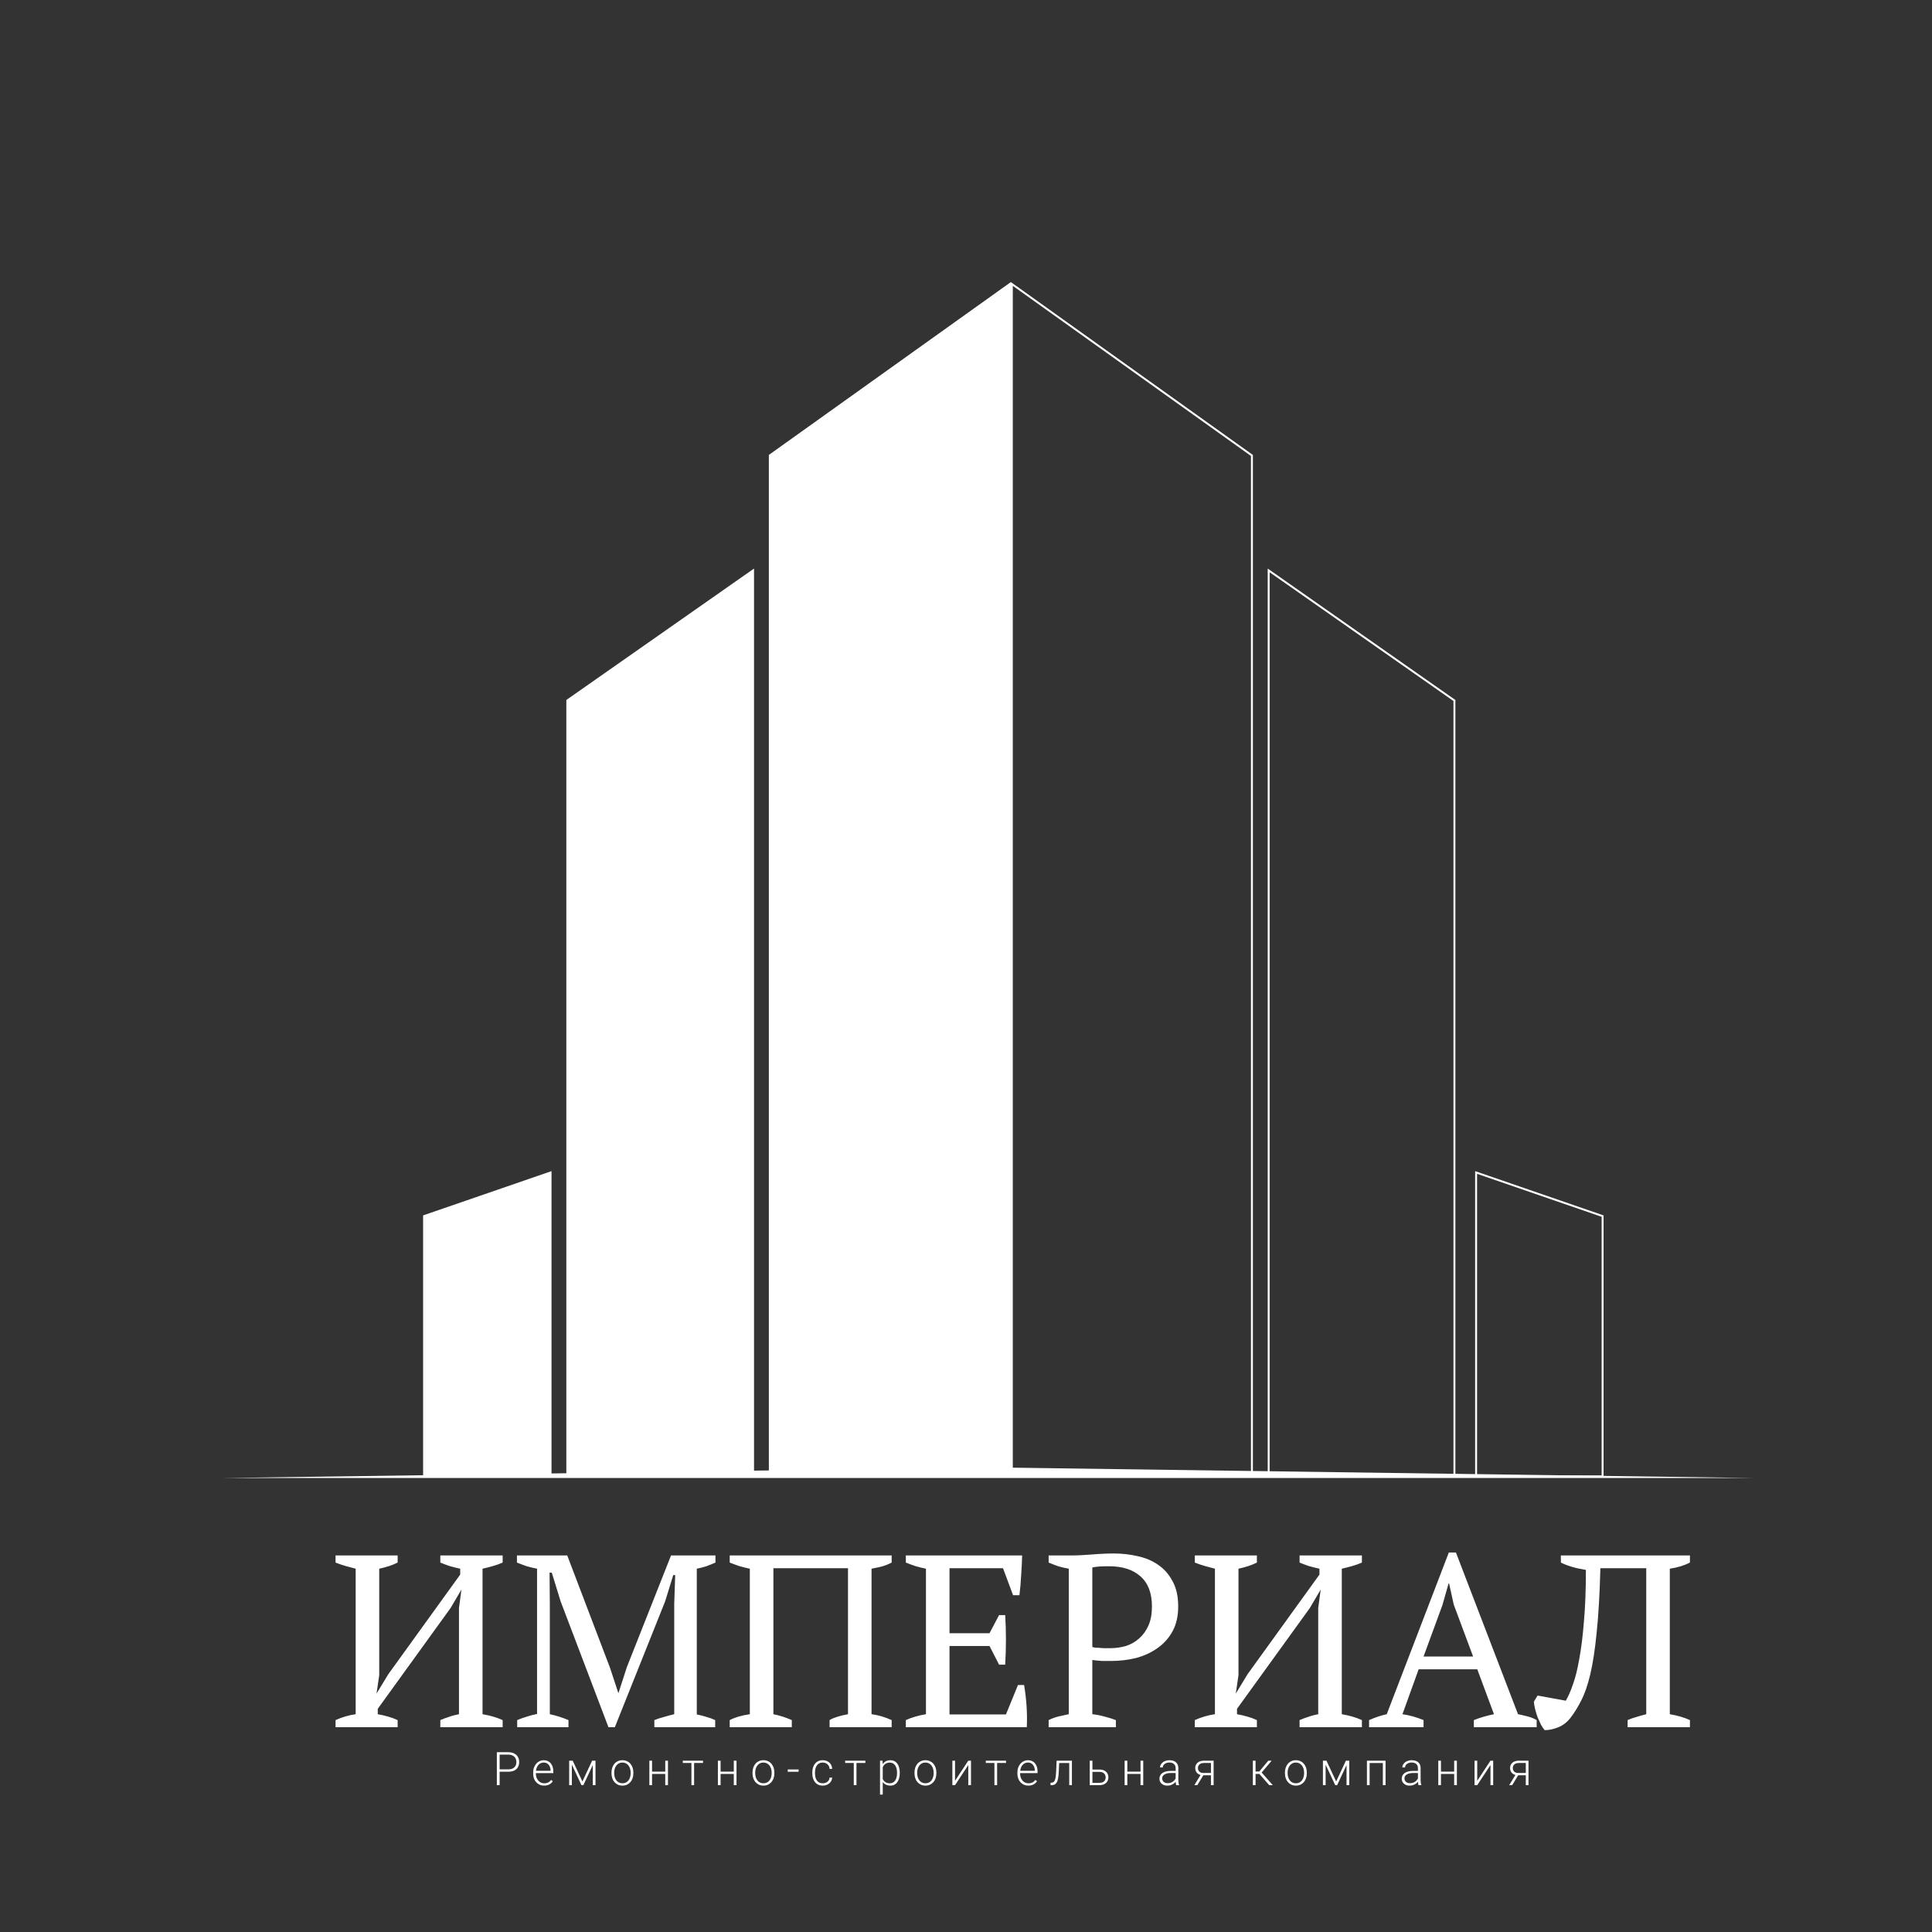
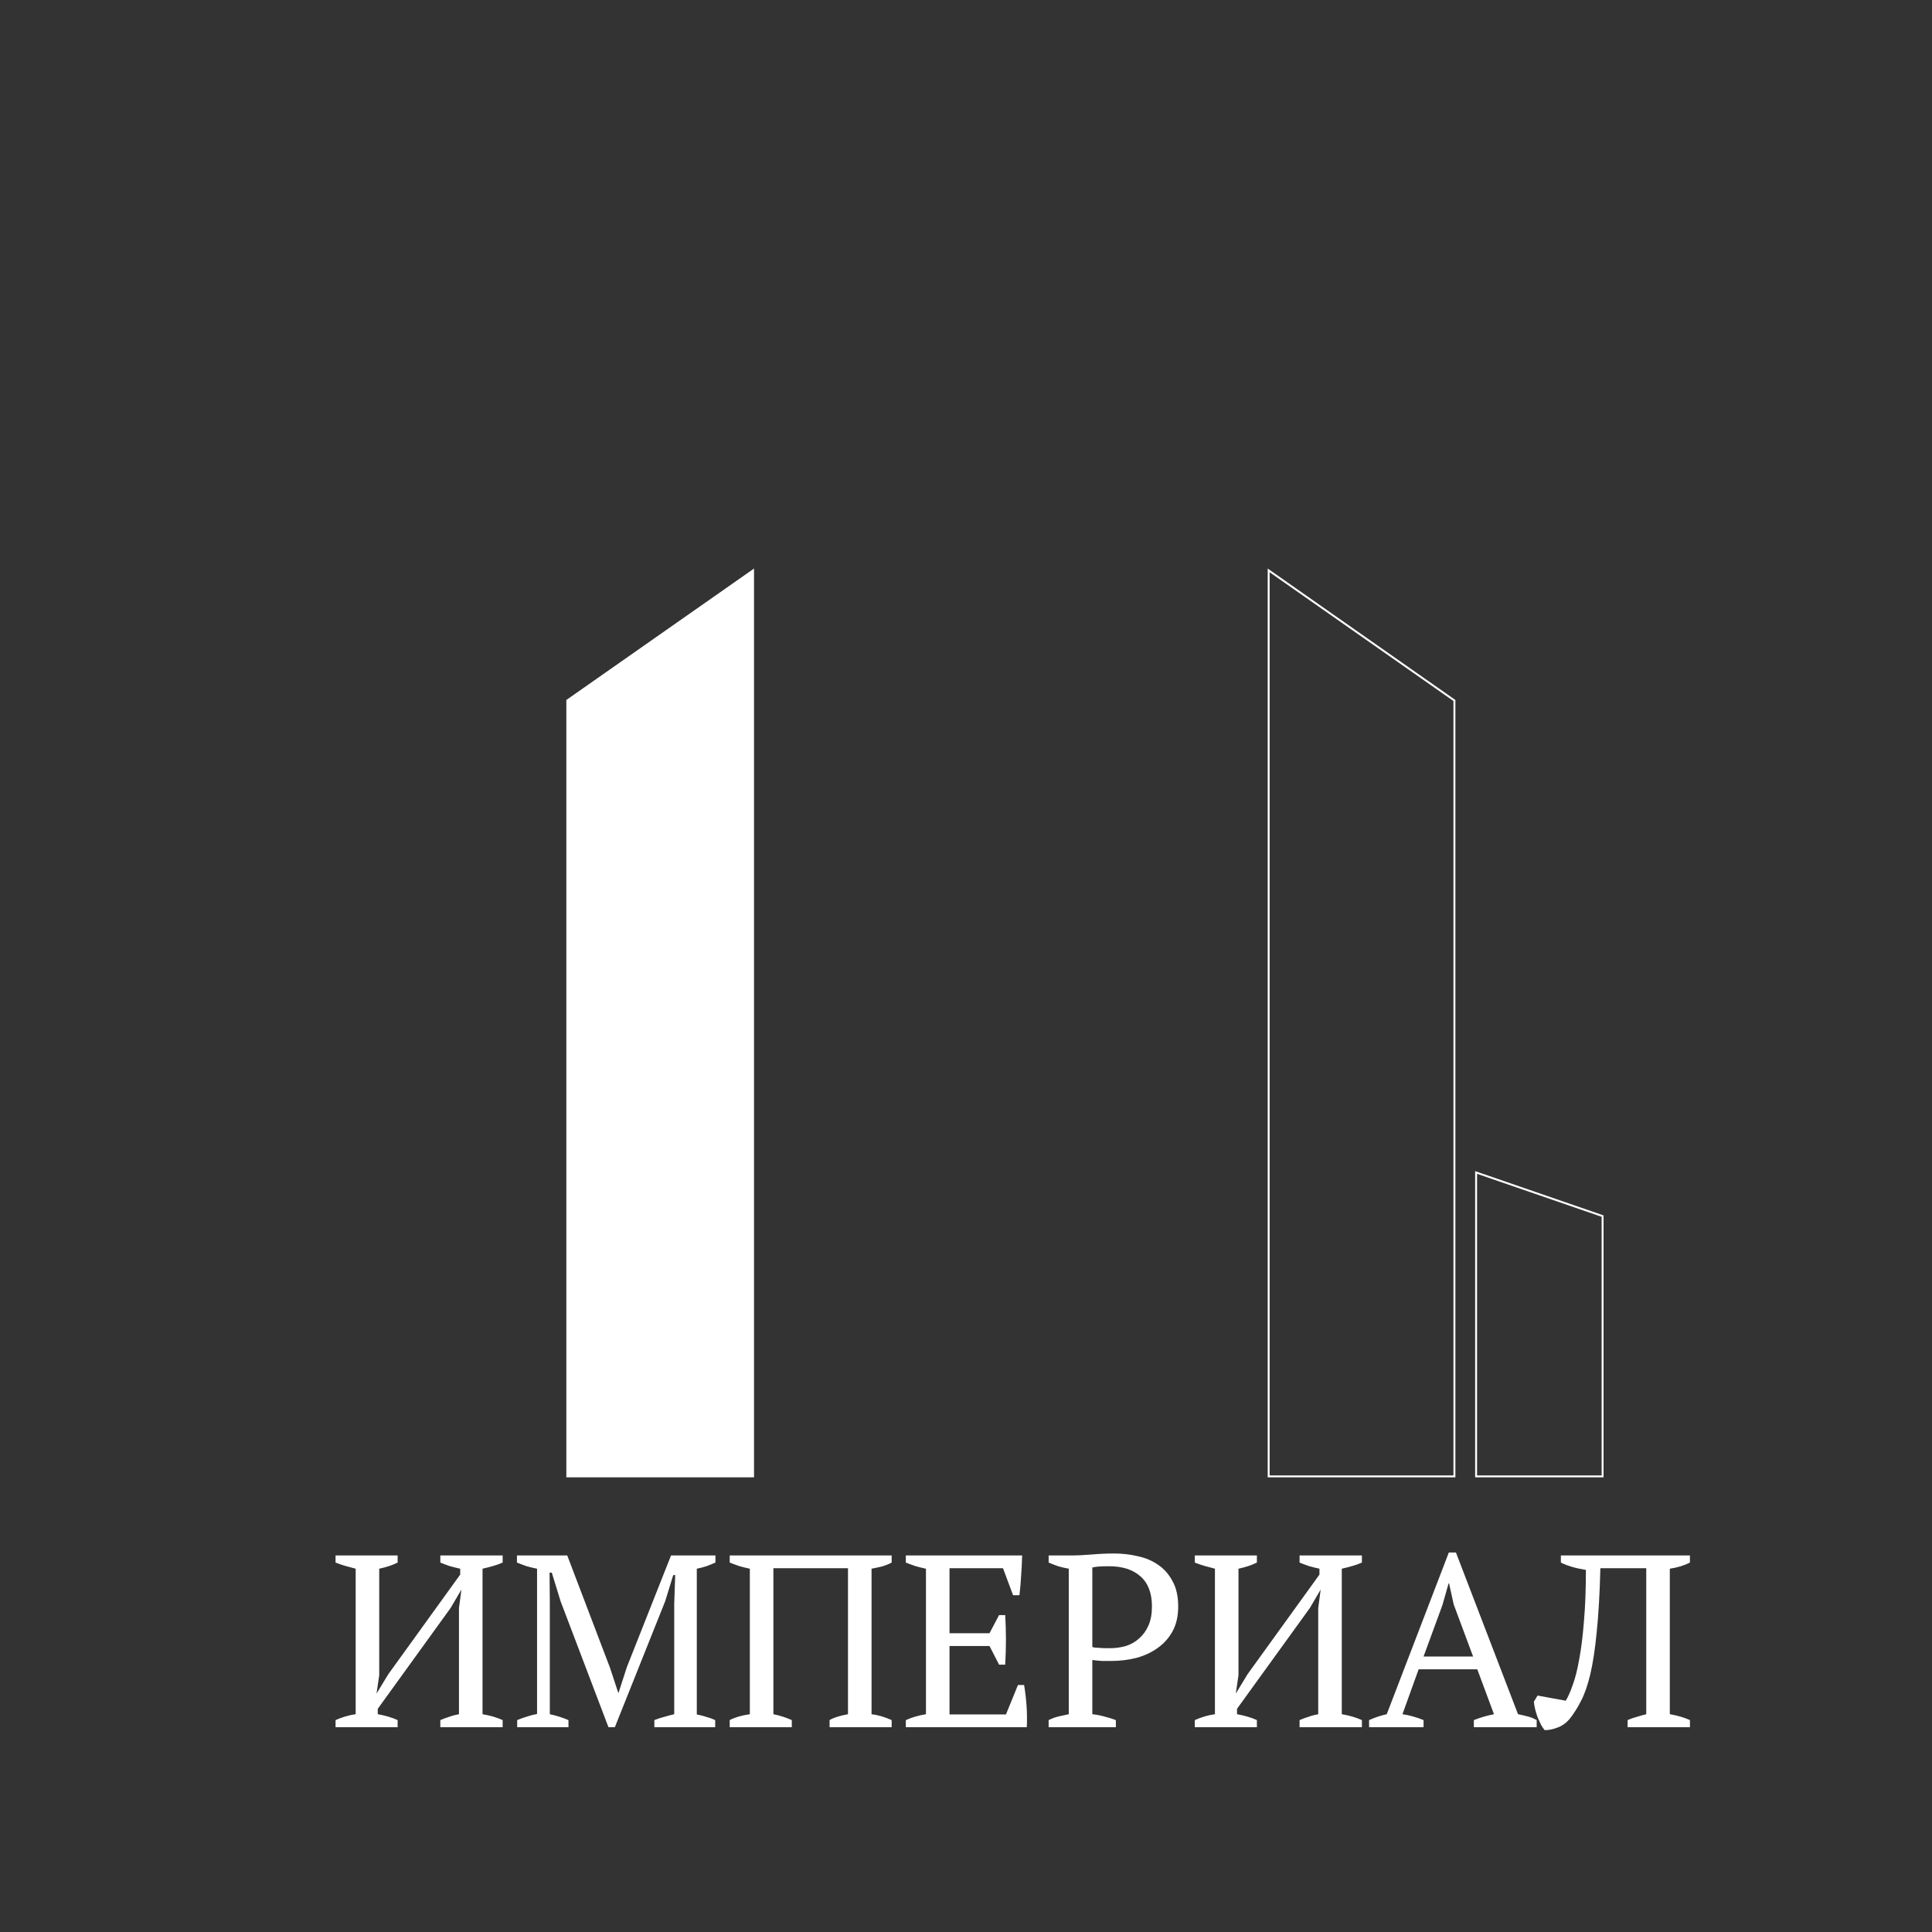
<svg xmlns="http://www.w3.org/2000/svg" width="1000" height="1000" viewBox="0 0 1000 1000" fill="none">
  <rect x="0" y="0" width="1000" height="1000" fill="#333333" stroke="none" />
  <g id="ÐÐ½Ð²ÐµÐ½ÑÐ¸ÑÐ¾Ð²Ð°Ð½Ð½ÑÐ¹ Ð¾ÑÐ¸Ð³Ð¸Ð½Ð°Ð»">
    <g id="ÐÐ°Ð·Ð²Ð°Ð½Ð¸Ðµ">
-       <path id="Ð ÐµÐ¼Ð¾Ð½ÑÐ½Ð¾-ÑÑÑÐ¾Ð¸ÑÐµÐ»ÑÐ½Ð°Ñ ÐºÐ¾Ð¼Ð¿Ð°Ð½Ð¸Ñ" d="M262.969 917.051H258.105V915.82H262.969C263.984 915.82 264.809 915.656 265.441 915.328C266.082 914.992 266.547 914.539 266.836 913.969C267.133 913.398 267.281 912.758 267.281 912.047C267.281 911.352 267.133 910.711 266.836 910.125C266.547 909.539 266.082 909.07 265.441 908.719C264.809 908.359 263.984 908.18 262.969 908.18H258.609V924H257.168V906.938H262.969C264.219 906.938 265.27 907.152 266.121 907.582C266.98 908.012 267.629 908.609 268.066 909.375C268.504 910.141 268.723 911.023 268.723 912.023C268.723 913.07 268.504 913.973 268.066 914.73C267.629 915.48 266.984 916.055 266.133 916.453C265.281 916.852 264.227 917.051 262.969 917.051ZM281.643 924.234C280.815 924.234 280.053 924.082 279.358 923.777C278.671 923.473 278.069 923.043 277.553 922.488C277.046 921.934 276.651 921.277 276.37 920.52C276.096 919.754 275.96 918.918 275.96 918.012V917.508C275.96 916.531 276.104 915.648 276.393 914.859C276.682 914.07 277.081 913.395 277.589 912.832C278.096 912.27 278.675 911.84 279.323 911.543C279.979 911.238 280.667 911.086 281.385 911.086C282.19 911.086 282.905 911.23 283.53 911.52C284.155 911.801 284.678 912.203 285.1 912.727C285.53 913.242 285.854 913.855 286.073 914.566C286.292 915.27 286.401 916.047 286.401 916.898V917.754H276.803V916.559H285.007V916.395C284.991 915.684 284.846 915.02 284.573 914.402C284.307 913.777 283.909 913.27 283.378 912.879C282.846 912.488 282.182 912.293 281.385 912.293C280.792 912.293 280.245 912.418 279.745 912.668C279.253 912.918 278.827 913.277 278.468 913.746C278.116 914.207 277.843 914.758 277.647 915.398C277.46 916.031 277.366 916.734 277.366 917.508V918.012C277.366 918.715 277.468 919.371 277.671 919.98C277.882 920.582 278.178 921.113 278.561 921.574C278.952 922.035 279.413 922.395 279.944 922.652C280.475 922.91 281.061 923.039 281.702 923.039C282.452 923.039 283.116 922.902 283.694 922.629C284.272 922.348 284.792 921.906 285.253 921.305L286.132 921.984C285.858 922.391 285.514 922.766 285.1 923.109C284.694 923.453 284.206 923.727 283.635 923.93C283.065 924.133 282.401 924.234 281.643 924.234ZM301.455 922.078L306.494 911.32H307.888L301.947 924H300.962L295.033 911.32H296.427L301.455 922.078ZM295.994 911.32V924H294.599V911.32H295.994ZM306.822 924V911.32H308.228V924H306.822ZM316.508 917.859V917.473C316.508 916.551 316.641 915.699 316.906 914.918C317.172 914.137 317.551 913.461 318.043 912.891C318.543 912.32 319.141 911.879 319.836 911.566C320.531 911.246 321.305 911.086 322.156 911.086C323.016 911.086 323.793 911.246 324.488 911.566C325.184 911.879 325.781 912.32 326.281 912.891C326.781 913.461 327.164 914.137 327.43 914.918C327.695 915.699 327.828 916.551 327.828 917.473V917.859C327.828 918.781 327.695 919.633 327.43 920.414C327.164 921.188 326.781 921.859 326.281 922.43C325.789 923 325.195 923.445 324.5 923.766C323.805 924.078 323.031 924.234 322.18 924.234C321.32 924.234 320.543 924.078 319.848 923.766C319.153 923.445 318.555 923 318.055 922.43C317.555 921.859 317.172 921.188 316.906 920.414C316.641 919.633 316.508 918.781 316.508 917.859ZM317.903 917.473V917.859C317.903 918.555 317.996 919.215 318.184 919.84C318.371 920.457 318.645 921.008 319.004 921.492C319.363 921.969 319.809 922.344 320.34 922.617C320.871 922.891 321.485 923.027 322.18 923.027C322.867 923.027 323.473 922.891 323.996 922.617C324.528 922.344 324.973 921.969 325.332 921.492C325.692 921.008 325.961 920.457 326.141 919.84C326.328 919.215 326.422 918.555 326.422 917.859V917.473C326.422 916.785 326.328 916.133 326.141 915.516C325.961 914.898 325.688 914.348 325.32 913.863C324.961 913.379 324.516 912.996 323.985 912.715C323.453 912.434 322.844 912.293 322.156 912.293C321.469 912.293 320.86 912.434 320.328 912.715C319.805 912.996 319.36 913.379 318.992 913.863C318.633 914.348 318.36 914.898 318.172 915.516C317.992 916.133 317.903 916.785 317.903 917.473ZM344.663 916.992V918.188H337.14V916.992H344.663ZM337.503 911.32V924H336.108V911.32H337.503ZM345.741 911.32V924H344.335V911.32H345.741ZM359.271 911.32V924H357.877V911.32H359.271ZM363.888 911.32V912.516H353.423V911.32H363.888ZM380.137 916.992V918.188H372.614V916.992H380.137ZM372.977 911.32V924H371.582V911.32H372.977ZM381.215 911.32V924H379.809V911.32H381.215ZM389.495 917.859V917.473C389.495 916.551 389.628 915.699 389.894 914.918C390.159 914.137 390.538 913.461 391.03 912.891C391.53 912.32 392.128 911.879 392.823 911.566C393.519 911.246 394.292 911.086 395.144 911.086C396.003 911.086 396.78 911.246 397.476 911.566C398.171 911.879 398.769 912.32 399.269 912.891C399.769 913.461 400.151 914.137 400.417 914.918C400.683 915.699 400.815 916.551 400.815 917.473V917.859C400.815 918.781 400.683 919.633 400.417 920.414C400.151 921.188 399.769 921.859 399.269 922.43C398.776 923 398.183 923.445 397.487 923.766C396.792 924.078 396.019 924.234 395.167 924.234C394.308 924.234 393.53 924.078 392.835 923.766C392.14 923.445 391.542 923 391.042 922.43C390.542 921.859 390.159 921.188 389.894 920.414C389.628 919.633 389.495 918.781 389.495 917.859ZM390.89 917.473V917.859C390.89 918.555 390.983 919.215 391.171 919.84C391.358 920.457 391.632 921.008 391.991 921.492C392.351 921.969 392.796 922.344 393.327 922.617C393.858 922.891 394.472 923.027 395.167 923.027C395.855 923.027 396.46 922.891 396.983 922.617C397.515 922.344 397.96 921.969 398.319 921.492C398.679 921.008 398.948 920.457 399.128 919.84C399.315 919.215 399.409 918.555 399.409 917.859V917.473C399.409 916.785 399.315 916.133 399.128 915.516C398.948 914.898 398.675 914.348 398.308 913.863C397.948 913.379 397.503 912.996 396.972 912.715C396.44 912.434 395.831 912.293 395.144 912.293C394.456 912.293 393.847 912.434 393.315 912.715C392.792 912.996 392.347 913.379 391.98 913.863C391.62 914.348 391.347 914.898 391.159 915.516C390.98 916.133 390.89 916.785 390.89 917.473ZM413.361 915.867V917.074H407.748V915.867H413.361ZM425.848 923.027C426.442 923.027 426.997 922.918 427.512 922.699C428.036 922.473 428.465 922.141 428.801 921.703C429.145 921.258 429.34 920.715 429.387 920.074H430.723C430.684 920.879 430.438 921.598 429.985 922.23C429.54 922.855 428.954 923.348 428.227 923.707C427.508 924.059 426.715 924.234 425.848 924.234C424.965 924.234 424.184 924.074 423.504 923.754C422.833 923.434 422.27 922.988 421.817 922.418C421.364 921.84 421.02 921.168 420.786 920.402C420.559 919.629 420.446 918.797 420.446 917.906V917.414C420.446 916.523 420.559 915.695 420.786 914.93C421.02 914.156 421.364 913.484 421.817 912.914C422.27 912.336 422.833 911.887 423.504 911.566C424.176 911.246 424.954 911.086 425.836 911.086C426.743 911.086 427.555 911.27 428.274 911.637C429 912.004 429.579 912.523 430.008 913.195C430.446 913.867 430.684 914.664 430.723 915.586H429.387C429.348 914.906 429.168 914.32 428.848 913.828C428.528 913.336 428.106 912.957 427.583 912.691C427.059 912.426 426.477 912.293 425.836 912.293C425.118 912.293 424.504 912.434 423.997 912.715C423.489 912.988 423.075 913.367 422.754 913.852C422.442 914.328 422.211 914.875 422.063 915.492C421.915 916.102 421.84 916.742 421.84 917.414V917.906C421.84 918.586 421.911 919.234 422.051 919.852C422.2 920.461 422.43 921.004 422.743 921.48C423.063 921.957 423.477 922.336 423.985 922.617C424.5 922.891 425.122 923.027 425.848 923.027ZM443.304 911.32V924H441.909V911.32H443.304ZM447.921 911.32V912.516H437.456V911.32H447.921ZM456.904 913.758V928.875H455.498V911.32H456.81L456.904 913.758ZM465.717 917.543V917.789C465.717 918.734 465.607 919.602 465.389 920.391C465.17 921.18 464.853 921.863 464.439 922.441C464.033 923.012 463.529 923.453 462.928 923.766C462.326 924.078 461.643 924.234 460.877 924.234C460.119 924.234 459.443 924.117 458.85 923.883C458.256 923.648 457.744 923.316 457.314 922.887C456.893 922.449 456.553 921.941 456.295 921.363C456.045 920.777 455.869 920.137 455.768 919.441V916.195C455.885 915.43 456.076 914.734 456.342 914.109C456.607 913.484 456.947 912.945 457.361 912.492C457.783 912.039 458.283 911.691 458.861 911.449C459.439 911.207 460.1 911.086 460.842 911.086C461.615 911.086 462.303 911.238 462.904 911.543C463.514 911.84 464.025 912.273 464.439 912.844C464.861 913.406 465.178 914.086 465.389 914.883C465.607 915.672 465.717 916.559 465.717 917.543ZM464.31 917.789V917.543C464.31 916.801 464.232 916.113 464.076 915.48C463.928 914.848 463.697 914.297 463.385 913.828C463.08 913.352 462.689 912.98 462.213 912.715C461.744 912.449 461.185 912.316 460.537 912.316C459.865 912.316 459.291 912.43 458.814 912.656C458.346 912.875 457.955 913.168 457.643 913.535C457.33 913.895 457.084 914.289 456.904 914.719C456.725 915.148 456.592 915.57 456.506 915.984V919.723C456.654 920.316 456.893 920.867 457.221 921.375C457.549 921.875 457.986 922.277 458.533 922.582C459.088 922.879 459.764 923.027 460.56 923.027C461.201 923.027 461.756 922.895 462.225 922.629C462.693 922.363 463.08 921.992 463.385 921.516C463.697 921.039 463.928 920.484 464.076 919.852C464.232 919.219 464.31 918.531 464.31 917.789ZM473.34 917.859V917.473C473.34 916.551 473.473 915.699 473.739 914.918C474.005 914.137 474.383 913.461 474.876 912.891C475.376 912.32 475.973 911.879 476.669 911.566C477.364 911.246 478.137 911.086 478.989 911.086C479.848 911.086 480.626 911.246 481.321 911.566C482.016 911.879 482.614 912.32 483.114 912.891C483.614 913.461 483.997 914.137 484.262 914.918C484.528 915.699 484.661 916.551 484.661 917.473V917.859C484.661 918.781 484.528 919.633 484.262 920.414C483.997 921.188 483.614 921.859 483.114 922.43C482.622 923 482.028 923.445 481.333 923.766C480.637 924.078 479.864 924.234 479.012 924.234C478.153 924.234 477.376 924.078 476.68 923.766C475.985 923.445 475.387 923 474.887 922.43C474.387 921.859 474.005 921.188 473.739 920.414C473.473 919.633 473.34 918.781 473.34 917.859ZM474.735 917.473V917.859C474.735 918.555 474.829 919.215 475.016 919.84C475.204 920.457 475.477 921.008 475.837 921.492C476.196 921.969 476.641 922.344 477.173 922.617C477.704 922.891 478.317 923.027 479.012 923.027C479.7 923.027 480.305 922.891 480.829 922.617C481.36 922.344 481.805 921.969 482.165 921.492C482.524 921.008 482.794 920.457 482.973 919.84C483.161 919.215 483.255 918.555 483.255 917.859V917.473C483.255 916.785 483.161 916.133 482.973 915.516C482.794 914.898 482.52 914.348 482.153 913.863C481.794 913.379 481.348 912.996 480.817 912.715C480.286 912.434 479.676 912.293 478.989 912.293C478.301 912.293 477.692 912.434 477.161 912.715C476.637 912.996 476.192 913.379 475.825 913.863C475.465 914.348 475.192 914.898 475.005 915.516C474.825 916.133 474.735 916.785 474.735 917.473ZM494.324 921.727L501.179 911.32H502.585V924H501.179V913.594L494.324 924H492.941V911.32H494.324V921.727ZM516.104 911.32V924H514.709V911.32H516.104ZM520.721 911.32V912.516H510.256V911.32H520.721ZM532.282 924.234C531.454 924.234 530.692 924.082 529.997 923.777C529.309 923.473 528.708 923.043 528.192 922.488C527.684 921.934 527.29 921.277 527.009 920.52C526.735 919.754 526.598 918.918 526.598 918.012V917.508C526.598 916.531 526.743 915.648 527.032 914.859C527.321 914.07 527.72 913.395 528.227 912.832C528.735 912.27 529.313 911.84 529.962 911.543C530.618 911.238 531.305 911.086 532.024 911.086C532.829 911.086 533.544 911.23 534.169 911.52C534.794 911.801 535.317 912.203 535.739 912.727C536.169 913.242 536.493 913.855 536.712 914.566C536.93 915.27 537.04 916.047 537.04 916.898V917.754H527.442V916.559H535.645V916.395C535.63 915.684 535.485 915.02 535.212 914.402C534.946 913.777 534.548 913.27 534.016 912.879C533.485 912.488 532.821 912.293 532.024 912.293C531.43 912.293 530.884 912.418 530.384 912.668C529.891 912.918 529.466 913.277 529.106 913.746C528.755 914.207 528.481 914.758 528.286 915.398C528.098 916.031 528.005 916.734 528.005 917.508V918.012C528.005 918.715 528.106 919.371 528.309 919.98C528.52 920.582 528.817 921.113 529.2 921.574C529.591 922.035 530.052 922.395 530.583 922.652C531.114 922.91 531.7 923.039 532.341 923.039C533.091 923.039 533.755 922.902 534.333 922.629C534.911 922.348 535.43 921.906 535.891 921.305L536.77 921.984C536.497 922.391 536.153 922.766 535.739 923.109C535.333 923.453 534.845 923.727 534.274 923.93C533.704 924.133 533.04 924.234 532.282 924.234ZM553.687 911.32V912.539H547.265V911.32H553.687ZM554.824 911.32V924H553.429V911.32H554.824ZM546.89 911.32H548.285L548.003 917.262C547.957 918.223 547.878 919.074 547.769 919.816C547.668 920.559 547.527 921.195 547.347 921.727C547.168 922.25 546.937 922.68 546.656 923.016C546.382 923.352 546.05 923.602 545.66 923.766C545.269 923.922 544.812 924 544.289 924H543.761V922.734L544.195 922.723C544.531 922.707 544.824 922.637 545.074 922.512C545.332 922.387 545.55 922.188 545.73 921.914C545.918 921.641 546.07 921.281 546.187 920.836C546.312 920.391 546.41 919.848 546.48 919.207C546.558 918.559 546.617 917.797 546.656 916.922L546.89 911.32ZM564.932 915.914H569.069C570.069 915.914 570.912 916.09 571.6 916.441C572.287 916.785 572.807 917.262 573.158 917.871C573.518 918.48 573.698 919.168 573.698 919.934C573.698 920.512 573.596 921.051 573.393 921.551C573.198 922.043 572.901 922.473 572.502 922.84C572.112 923.207 571.627 923.492 571.049 923.695C570.479 923.898 569.819 924 569.069 924H564.041V911.32H565.436V922.793H569.069C569.842 922.793 570.467 922.66 570.944 922.395C571.42 922.121 571.764 921.77 571.975 921.34C572.194 920.91 572.303 920.453 572.303 919.969C572.303 919.492 572.194 919.039 571.975 918.609C571.764 918.172 571.42 917.816 570.944 917.543C570.467 917.262 569.842 917.121 569.069 917.121H564.932V915.914ZM590.661 916.992V918.188H583.138V916.992H590.661ZM583.501 911.32V924H582.106V911.32H583.501ZM591.739 911.32V924H590.333V911.32H591.739ZM608.504 921.727V915.188C608.504 914.586 608.379 914.066 608.129 913.629C607.879 913.191 607.511 912.855 607.027 912.621C606.543 912.387 605.945 912.27 605.234 912.27C604.578 912.27 603.992 912.387 603.476 912.621C602.968 912.848 602.566 913.156 602.269 913.547C601.98 913.93 601.836 914.355 601.836 914.824L600.429 914.812C600.429 914.336 600.547 913.875 600.781 913.43C601.015 912.984 601.347 912.586 601.777 912.234C602.207 911.883 602.718 911.605 603.312 911.402C603.914 911.191 604.574 911.086 605.293 911.086C606.199 911.086 606.996 911.238 607.683 911.543C608.379 911.848 608.922 912.305 609.312 912.914C609.703 913.523 609.898 914.289 609.898 915.211V921.34C609.898 921.777 609.929 922.23 609.992 922.699C610.062 923.168 610.16 923.555 610.285 923.859V924H608.797C608.703 923.719 608.629 923.367 608.574 922.945C608.527 922.516 608.504 922.109 608.504 921.727ZM608.832 916.617L608.855 917.695H606.101C605.383 917.695 604.738 917.762 604.168 917.895C603.605 918.02 603.129 918.207 602.738 918.457C602.347 918.699 602.047 918.992 601.836 919.336C601.633 919.68 601.531 920.07 601.531 920.508C601.531 920.961 601.644 921.375 601.871 921.75C602.105 922.125 602.433 922.426 602.855 922.652C603.285 922.871 603.793 922.98 604.379 922.98C605.16 922.98 605.847 922.836 606.441 922.547C607.043 922.258 607.539 921.879 607.929 921.41C608.32 920.941 608.582 920.43 608.715 919.875L609.324 920.684C609.222 921.074 609.035 921.477 608.761 921.891C608.496 922.297 608.148 922.68 607.718 923.039C607.289 923.391 606.781 923.68 606.195 923.906C605.617 924.125 604.961 924.234 604.226 924.234C603.398 924.234 602.675 924.078 602.058 923.766C601.449 923.453 600.972 923.027 600.629 922.488C600.293 921.941 600.125 921.324 600.125 920.637C600.125 920.012 600.258 919.453 600.523 918.961C600.789 918.461 601.172 918.039 601.672 917.695C602.179 917.344 602.789 917.078 603.5 916.898C604.218 916.711 605.023 916.617 605.914 916.617H608.832ZM621.705 918.188H623.252L619.737 924H618.19L621.705 918.188ZM623.194 911.32H628.174V924H626.78V912.516H623.194C622.452 912.516 621.846 912.641 621.377 912.891C620.916 913.133 620.577 913.453 620.358 913.852C620.147 914.25 620.041 914.676 620.041 915.129C620.041 915.559 620.135 915.969 620.323 916.359C620.518 916.75 620.819 917.07 621.225 917.32C621.631 917.562 622.159 917.684 622.807 917.684H627.284V918.891H622.807C622.143 918.891 621.553 918.797 621.038 918.609C620.522 918.422 620.084 918.16 619.725 917.824C619.373 917.48 619.104 917.078 618.916 916.617C618.737 916.148 618.647 915.645 618.647 915.105C618.647 914.559 618.745 914.059 618.94 913.605C619.143 913.145 619.436 912.742 619.819 912.398C620.209 912.055 620.686 911.789 621.248 911.602C621.819 911.414 622.467 911.32 623.194 911.32ZM649.879 911.32V924H648.473V911.32H649.879ZM658.223 911.32L652.41 918.188H649.387L649.234 916.934H651.812L656.453 911.32H658.223ZM656.957 924L651.672 918L652.562 916.922L658.808 924H656.957ZM665.085 917.859V917.473C665.085 916.551 665.217 915.699 665.483 914.918C665.749 914.137 666.128 913.461 666.62 912.891C667.12 912.32 667.717 911.879 668.413 911.566C669.108 911.246 669.881 911.086 670.733 911.086C671.592 911.086 672.37 911.246 673.065 911.566C673.76 911.879 674.358 912.32 674.858 912.891C675.358 913.461 675.741 914.137 676.006 914.918C676.272 915.699 676.405 916.551 676.405 917.473V917.859C676.405 918.781 676.272 919.633 676.006 920.414C675.741 921.188 675.358 921.859 674.858 922.43C674.366 923 673.772 923.445 673.077 923.766C672.381 924.078 671.608 924.234 670.756 924.234C669.897 924.234 669.12 924.078 668.424 923.766C667.729 923.445 667.131 923 666.631 922.43C666.131 921.859 665.749 921.188 665.483 920.414C665.217 919.633 665.085 918.781 665.085 917.859ZM666.479 917.473V917.859C666.479 918.555 666.573 919.215 666.76 919.84C666.948 920.457 667.221 921.008 667.581 921.492C667.94 921.969 668.385 922.344 668.917 922.617C669.448 922.891 670.061 923.027 670.756 923.027C671.444 923.027 672.049 922.891 672.573 922.617C673.104 922.344 673.549 921.969 673.909 921.492C674.268 921.008 674.538 920.457 674.717 919.84C674.905 919.215 674.999 918.555 674.999 917.859V917.473C674.999 916.785 674.905 916.133 674.717 915.516C674.538 914.898 674.264 914.348 673.897 913.863C673.538 913.379 673.092 912.996 672.561 912.715C672.03 912.434 671.42 912.293 670.733 912.293C670.045 912.293 669.436 912.434 668.905 912.715C668.381 912.996 667.936 913.379 667.569 913.863C667.21 914.348 666.936 914.898 666.749 915.516C666.569 916.133 666.479 916.785 666.479 917.473ZM691.599 922.078L696.638 911.32H698.033L692.091 924H691.107L685.177 911.32H686.572L691.599 922.078ZM686.138 911.32V924H684.743V911.32H686.138ZM696.966 924V911.32H698.372V924H696.966ZM716.016 911.32V912.539H708.598V911.32H716.016ZM708.914 911.32V924H707.52V911.32H708.914ZM717.164 911.32V924H715.758V911.32H717.164ZM733.917 921.727V915.188C733.917 914.586 733.792 914.066 733.542 913.629C733.292 913.191 732.925 912.855 732.44 912.621C731.956 912.387 731.358 912.27 730.647 912.27C729.991 912.27 729.405 912.387 728.889 912.621C728.382 912.848 727.979 913.156 727.682 913.547C727.393 913.93 727.249 914.355 727.249 914.824L725.842 914.812C725.842 914.336 725.96 913.875 726.194 913.43C726.428 912.984 726.76 912.586 727.19 912.234C727.62 911.883 728.132 911.605 728.725 911.402C729.327 911.191 729.987 911.086 730.706 911.086C731.612 911.086 732.409 911.238 733.096 911.543C733.792 911.848 734.335 912.305 734.725 912.914C735.116 913.523 735.311 914.289 735.311 915.211V921.34C735.311 921.777 735.342 922.23 735.405 922.699C735.475 923.168 735.573 923.555 735.698 923.859V924H734.21C734.116 923.719 734.042 923.367 733.987 922.945C733.94 922.516 733.917 922.109 733.917 921.727ZM734.245 916.617L734.268 917.695H731.514C730.796 917.695 730.151 917.762 729.581 917.895C729.018 918.02 728.542 918.207 728.151 918.457C727.76 918.699 727.46 918.992 727.249 919.336C727.046 919.68 726.944 920.07 726.944 920.508C726.944 920.961 727.057 921.375 727.284 921.75C727.518 922.125 727.846 922.426 728.268 922.652C728.698 922.871 729.206 922.98 729.792 922.98C730.573 922.98 731.26 922.836 731.854 922.547C732.456 922.258 732.952 921.879 733.342 921.41C733.733 920.941 733.995 920.43 734.128 919.875L734.737 920.684C734.635 921.074 734.448 921.477 734.175 921.891C733.909 922.297 733.561 922.68 733.132 923.039C732.702 923.391 732.194 923.68 731.608 923.906C731.03 924.125 730.374 924.234 729.639 924.234C728.811 924.234 728.089 924.078 727.471 923.766C726.862 923.453 726.385 923.027 726.042 922.488C725.706 921.941 725.538 921.324 725.538 920.637C725.538 920.012 725.671 919.453 725.936 918.961C726.202 918.461 726.585 918.039 727.085 917.695C727.592 917.344 728.202 917.078 728.913 916.898C729.632 916.711 730.436 916.617 731.327 916.617H734.245ZM753.001 916.992V918.188H745.478V916.992H753.001ZM745.841 911.32V924H744.447V911.32H745.841ZM754.08 911.32V924H752.673V911.32H754.08ZM764.61 921.727L771.465 911.32H772.871V924H771.465V913.594L764.61 924H763.227V911.32H764.61V921.727ZM784.679 918.188H786.225L782.71 924H781.163L784.679 918.188ZM786.167 911.32H791.147V924H789.753V912.516H786.167C785.425 912.516 784.819 912.641 784.35 912.891C783.89 913.133 783.55 913.453 783.331 913.852C783.12 914.25 783.015 914.676 783.015 915.129C783.015 915.559 783.108 915.969 783.296 916.359C783.491 916.75 783.792 917.07 784.198 917.32C784.604 917.562 785.132 917.684 785.78 917.684H790.257V918.891H785.78C785.116 918.891 784.526 918.797 784.011 918.609C783.495 918.422 783.057 918.16 782.698 917.824C782.347 917.48 782.077 917.078 781.89 916.617C781.71 916.148 781.62 915.645 781.62 915.105C781.62 914.559 781.718 914.059 781.913 913.605C782.116 913.145 782.409 912.742 782.792 912.398C783.182 912.055 783.659 911.789 784.222 911.602C784.792 911.414 785.44 911.32 786.167 911.32Z" fill="white" />
      <path id="ÐÐÐÐÐ ÐÐÐ" d="M205.814 894H173.683V890.317C177.07 888.793 180.541 887.777 184.097 887.269V811.958C182.404 811.535 180.668 811.069 178.89 810.561C177.112 810.053 175.376 809.46 173.683 808.783V805.1H205.814V808.783C204.459 809.46 203.02 810.053 201.496 810.561C199.972 811.069 198.236 811.535 196.289 811.958V867.076L194.892 876.601L200.988 866.568L238.199 815.006V811.958C236.252 811.535 234.389 811.069 232.611 810.561C230.918 809.968 229.351 809.376 227.912 808.783V805.1H260.17V808.783C258.646 809.46 256.995 810.053 255.217 810.561C253.439 811.069 251.619 811.535 249.756 811.958V887.269C253.735 887.946 257.207 888.962 260.17 890.317V894H227.912V890.317C229.267 889.724 230.748 889.174 232.357 888.666C233.966 888.073 235.701 887.608 237.564 887.269V832.278L238.834 822.753L233.246 832.278L195.527 884.475V887.269C197.474 887.608 199.295 888.031 200.988 888.539C202.766 889.047 204.375 889.64 205.814 890.317V894ZM370.185 894H338.689V890.317C340.382 889.64 342.075 889.089 343.769 888.666C345.462 888.158 347.198 887.692 348.976 887.269V830.119L349.484 815.26H348.468L344.277 828.849L318.242 894H314.94L290.175 828.849L285.603 813.99H284.46L284.587 830.119V887.269C286.195 887.608 287.804 888.031 289.413 888.539C291.021 889.047 292.63 889.64 294.239 890.317V894H267.696V890.317C269.304 889.64 270.955 889.047 272.649 888.539C274.427 887.946 276.205 887.481 277.983 887.142V811.958C276.205 811.619 274.427 811.196 272.649 810.688C270.955 810.095 269.262 809.46 267.569 808.783V805.1H293.604L315.702 863.139L320.02 876.22H320.147L324.465 862.885L347.325 805.1H370.312V808.783C368.788 809.46 367.221 810.095 365.613 810.688C364.004 811.196 362.353 811.619 360.66 811.958V887.396C362.438 887.735 364.089 888.158 365.613 888.666C367.221 889.089 368.745 889.64 370.185 890.317V894ZM409.833 894H377.702V890.317C378.972 889.64 380.453 889.047 382.147 888.539C383.84 888.031 385.83 887.608 388.116 887.269V811.958C386.422 811.619 384.687 811.196 382.909 810.688C381.131 810.095 379.395 809.46 377.702 808.783V805.1H461.522V808.783C459.913 809.63 458.22 810.307 456.442 810.815C454.664 811.238 452.886 811.619 451.108 811.958V887.269C454.494 887.692 457.966 888.708 461.522 890.317V894H429.391V890.317C431.253 889.132 434.428 888.116 438.916 887.269V811.704H400.308V887.269C403.61 887.946 406.785 888.962 409.833 890.317V894ZM529.057 805.1C528.972 808.487 528.803 811.916 528.549 815.387C528.379 818.774 528.083 822.203 527.66 825.674H524.358L519.151 811.704H491.465V845.359H512.166L517.119 835.961H520.294C520.802 844.343 520.802 852.894 520.294 861.615H517.119L512.166 851.963H491.465V887.396H520.675L526.898 872.156H530.073C530.665 875.712 531.089 879.31 531.343 882.951C531.597 886.592 531.639 890.275 531.47 894H468.859V890.317C471.822 888.962 475.293 887.946 479.273 887.269V811.958C477.579 811.619 475.844 811.196 474.066 810.688C472.288 810.095 470.552 809.46 468.859 808.783V805.1H529.057ZM565.383 887.269C567.669 887.523 569.828 887.946 571.86 888.539C573.892 889.047 575.797 889.64 577.575 890.317V894H542.777V890.317C544.47 889.47 546.206 888.835 547.984 888.412C549.762 887.989 551.497 887.608 553.191 887.269V811.958C551.243 811.619 549.423 811.196 547.73 810.688C546.036 810.095 544.385 809.46 542.777 808.783V805.1H554.207C557.593 805.1 561.276 804.931 565.256 804.592C569.235 804.253 573.045 804.084 576.686 804.084C580.834 804.084 584.898 804.55 588.878 805.481C592.857 806.328 596.371 807.809 599.419 809.926C602.551 812.043 605.049 814.879 606.912 818.435C608.859 821.906 609.833 826.267 609.833 831.516C609.833 836.511 608.859 840.787 606.912 844.343C604.964 847.899 602.34 850.82 599.038 853.106C595.82 855.392 592.137 857.085 587.989 858.186C583.84 859.202 579.564 859.71 575.162 859.71C574.738 859.71 574.061 859.71 573.13 859.71C572.283 859.71 571.352 859.71 570.336 859.71C569.32 859.625 568.346 859.541 567.415 859.456C566.483 859.371 565.806 859.287 565.383 859.202V887.269ZM574.019 810.688C571.987 810.688 570.336 810.73 569.066 810.815C567.796 810.9 566.568 811.069 565.383 811.323V852.471C565.806 852.64 566.399 852.767 567.161 852.852C568.007 852.852 568.854 852.894 569.701 852.979C570.632 853.064 571.521 853.106 572.368 853.106C573.214 853.106 573.892 853.106 574.4 853.106C577.363 853.106 580.157 852.725 582.782 851.963C585.406 851.116 587.692 849.804 589.64 848.026C591.672 846.248 593.28 844.004 594.466 841.295C595.651 838.586 596.244 835.326 596.244 831.516C596.244 824.573 594.254 819.366 590.275 815.895C586.38 812.424 580.961 810.688 574.019 810.688ZM650.562 894H618.431V890.317C621.818 888.793 625.289 887.777 628.845 887.269V811.958C627.152 811.535 625.416 811.069 623.638 810.561C621.86 810.053 620.124 809.46 618.431 808.783V805.1H650.562V808.783C649.207 809.46 647.768 810.053 646.244 810.561C644.72 811.069 642.984 811.535 641.037 811.958V867.076L639.64 876.601L645.736 866.568L682.947 815.006V811.958C681 811.535 679.137 811.069 677.359 810.561C675.666 809.968 674.099 809.376 672.66 808.783V805.1H704.918V808.783C703.394 809.46 701.743 810.053 699.965 810.561C698.187 811.069 696.367 811.535 694.504 811.958V887.269C698.483 887.946 701.955 888.962 704.918 890.317V894H672.66V890.317C674.015 889.724 675.496 889.174 677.105 888.666C678.714 888.073 680.449 887.608 682.312 887.269V832.278L683.582 822.753L677.994 832.278L640.275 884.475V887.269C642.222 887.608 644.043 888.031 645.736 888.539C647.514 889.047 649.123 889.64 650.562 890.317V894ZM736.828 894H708.634V890.317C711.682 888.962 714.73 887.946 717.778 887.269L749.909 803.576H753.592L785.723 887.269C787.416 887.608 789.067 887.989 790.676 888.412C792.369 888.835 793.935 889.47 795.375 890.317V894H762.863V890.317C764.556 889.64 766.292 889.047 768.07 888.539C769.848 888.031 771.583 887.608 773.277 887.269L764.641 864.028H734.288L725.906 887.269C729.462 887.777 733.102 888.793 736.828 890.317V894ZM736.828 857.424H762.482L752.449 830.5L750.036 819.578H749.782L746.607 830.754L736.828 857.424ZM820.856 812.593C815.607 811.746 811.289 810.476 807.902 808.783V805.1H874.704V808.783C871.741 810.307 868.269 811.365 864.29 811.958V887.269C868.269 887.946 871.741 888.962 874.704 890.317V894H842.446V890.317C843.97 889.64 845.536 889.089 847.145 888.666C848.754 888.158 850.405 887.692 852.098 887.269V811.704H828.349C828.01 824.997 827.375 836.046 826.444 844.851C825.597 853.572 824.497 860.811 823.142 866.568C821.787 872.241 820.221 876.77 818.443 880.157C816.75 883.544 814.887 886.549 812.855 889.174C811.162 891.375 809.087 892.984 806.632 894C804.177 895.016 801.806 895.524 799.52 895.524C798.927 894.847 798.292 893.915 797.615 892.73C797.022 891.46 796.43 890.148 795.837 888.793C795.329 887.354 794.906 885.957 794.567 884.602C794.228 883.163 794.017 881.893 793.932 880.792L795.837 877.617L810.442 880.284C811.712 878.167 812.94 875.373 814.125 871.902C815.395 868.431 816.496 864.028 817.427 858.694C818.443 853.275 819.247 846.798 819.84 839.263C820.517 831.728 820.856 822.838 820.856 812.593Z" fill="white" />
    </g>
    <g id="ÐÐ´Ð°Ð½Ð¸Ðµ">
-       <path id="Rectangle 9" d="M397.954 235.477L523.222 146V764.669H397.954V235.477Z" fill="white" />
      <path id="Rectangle 13" d="M293.138 362.308L390.285 294.276V764.669H293.138V362.308Z" fill="white" />
-       <path id="Rectangle 14" d="M219 629.091L285.469 606.167V764.669H219V629.091Z" fill="white" />
-       <path id="Rectangle 10" d="M647.99 764.169V235.737L523.722 146.972V764.169H647.99Z" stroke="white" />
      <path id="Rectangle 11" d="M752.806 764.169V362.57L656.659 295.237V764.169H752.806Z" stroke="white" />
      <path id="Rectangle 12" d="M829.5 764.169V629.448L764.031 606.869V764.169H829.5Z" stroke="white" />
    </g>
-     <path id="Rectangle 15" d="M116 765L511.5 759.5L907 765H511.5H116Z" fill="white" />
  </g>
</svg>